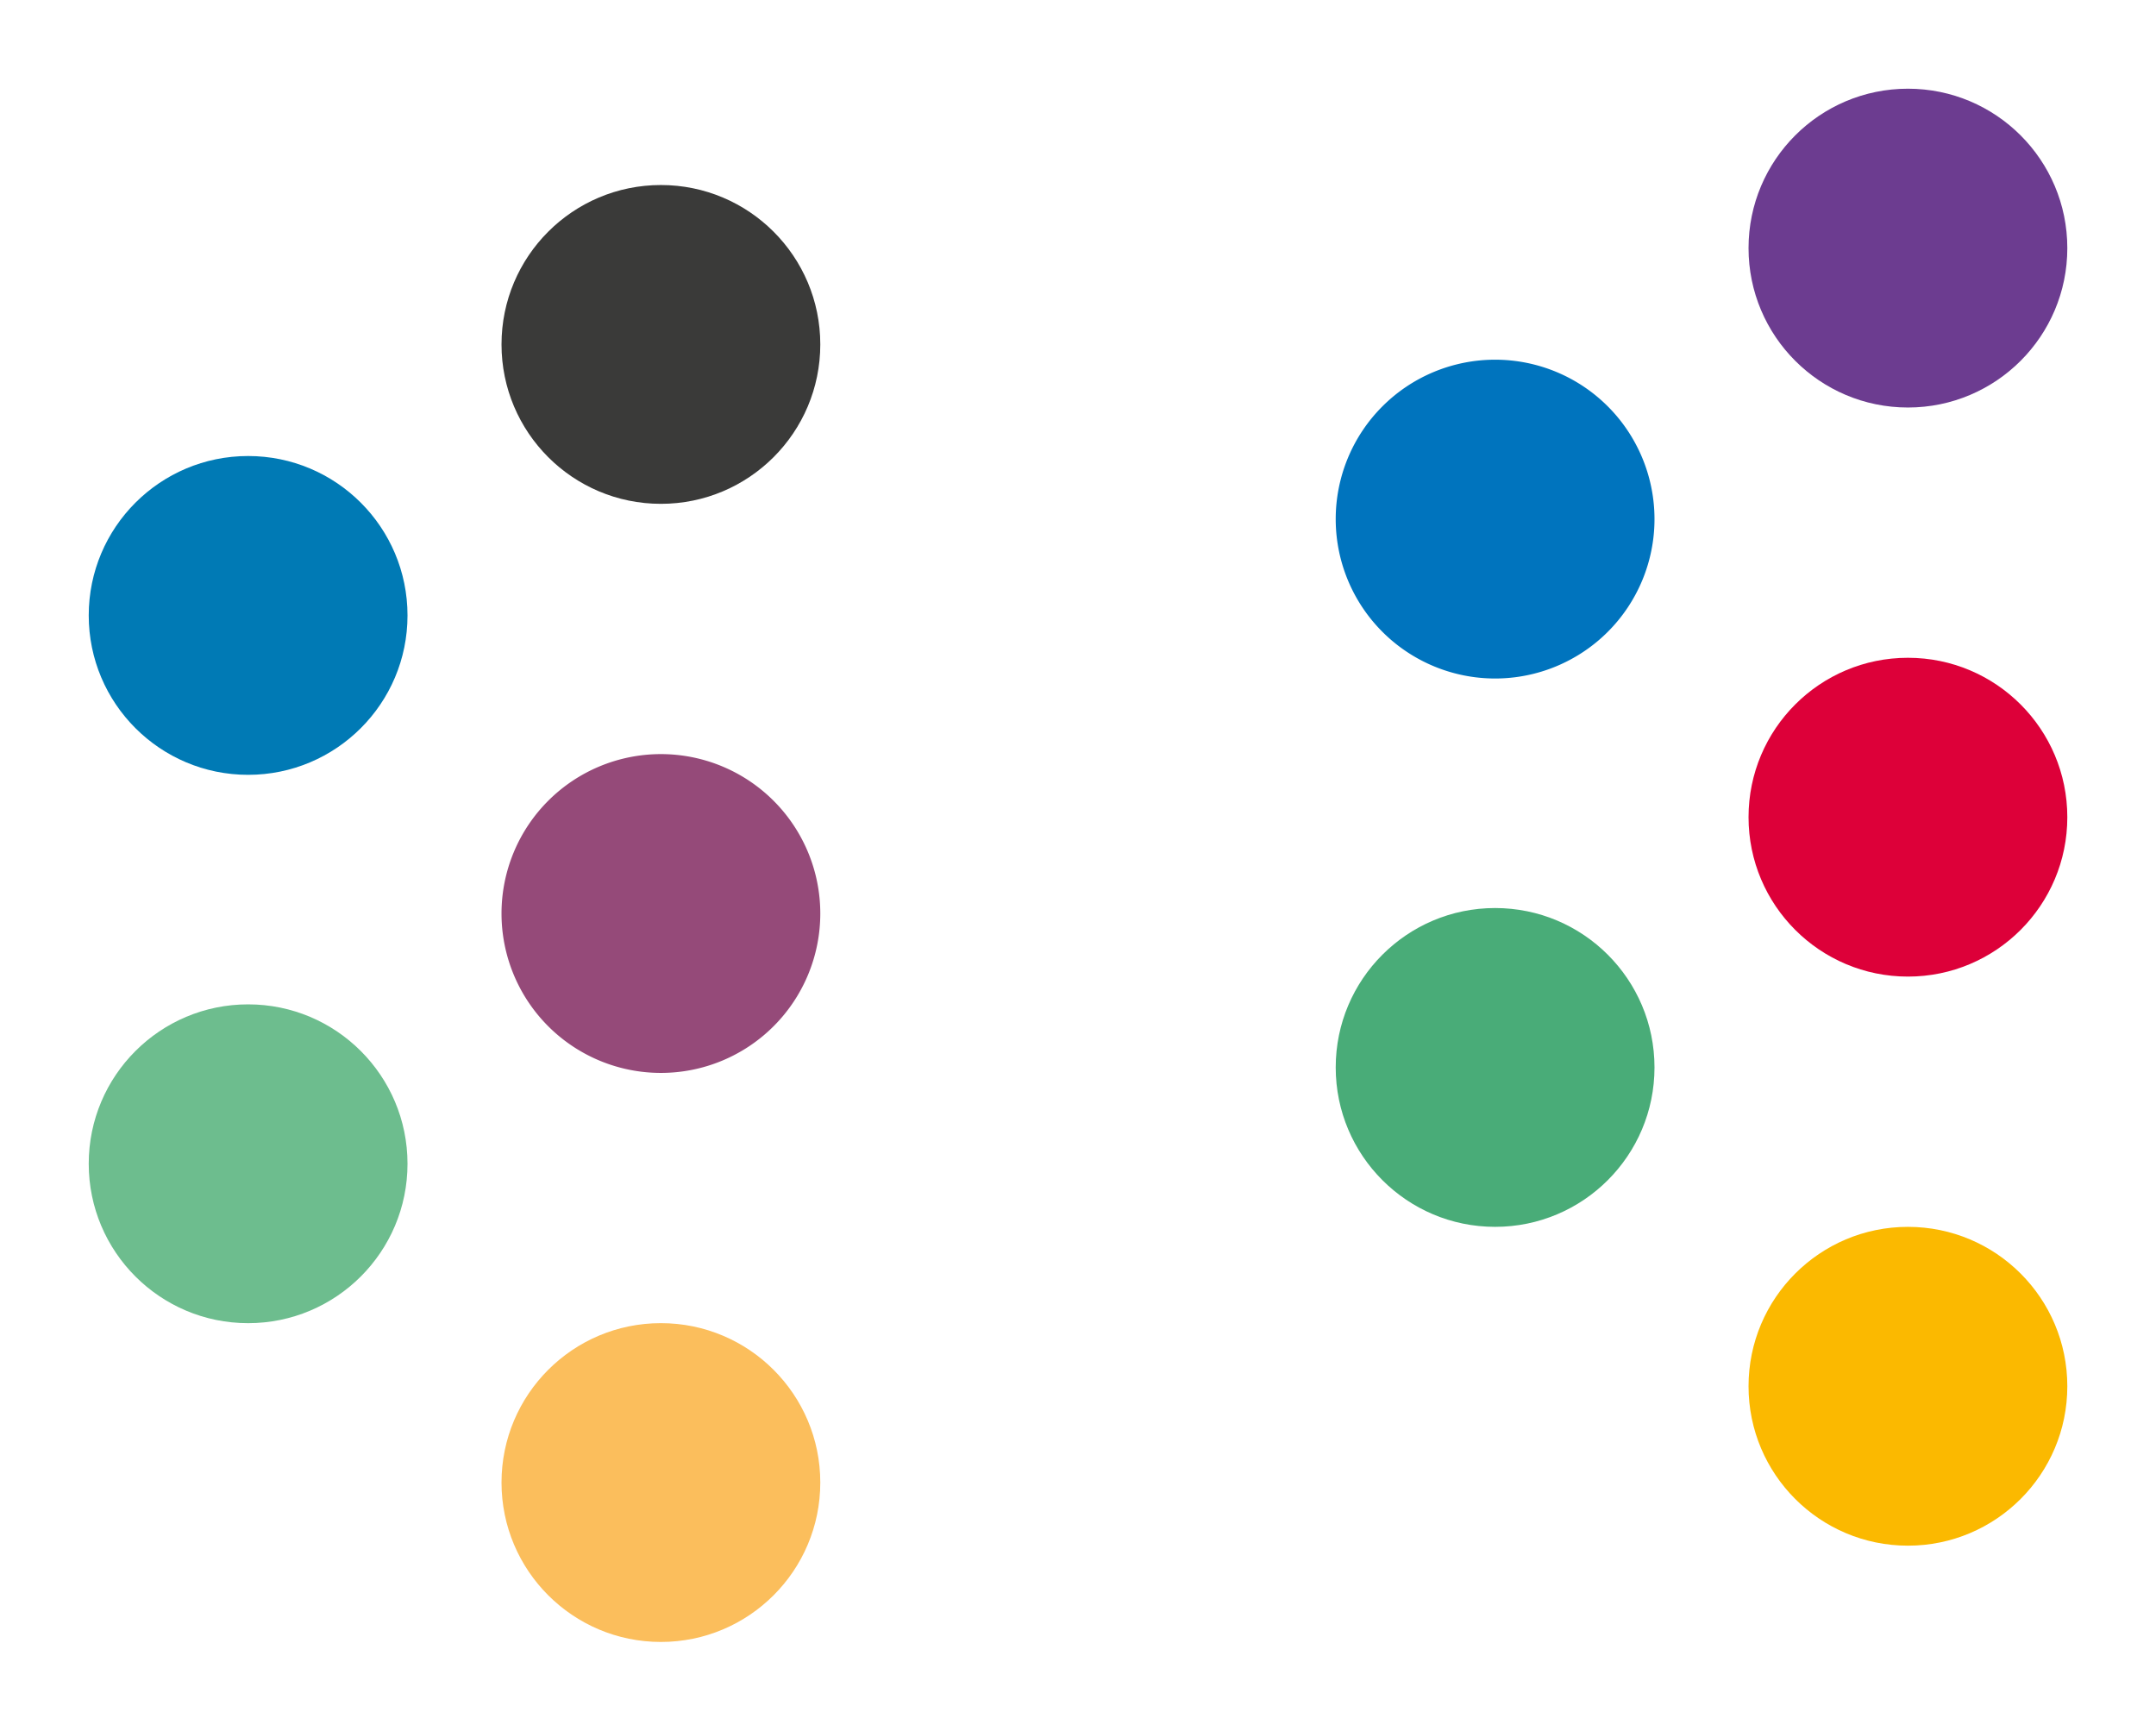
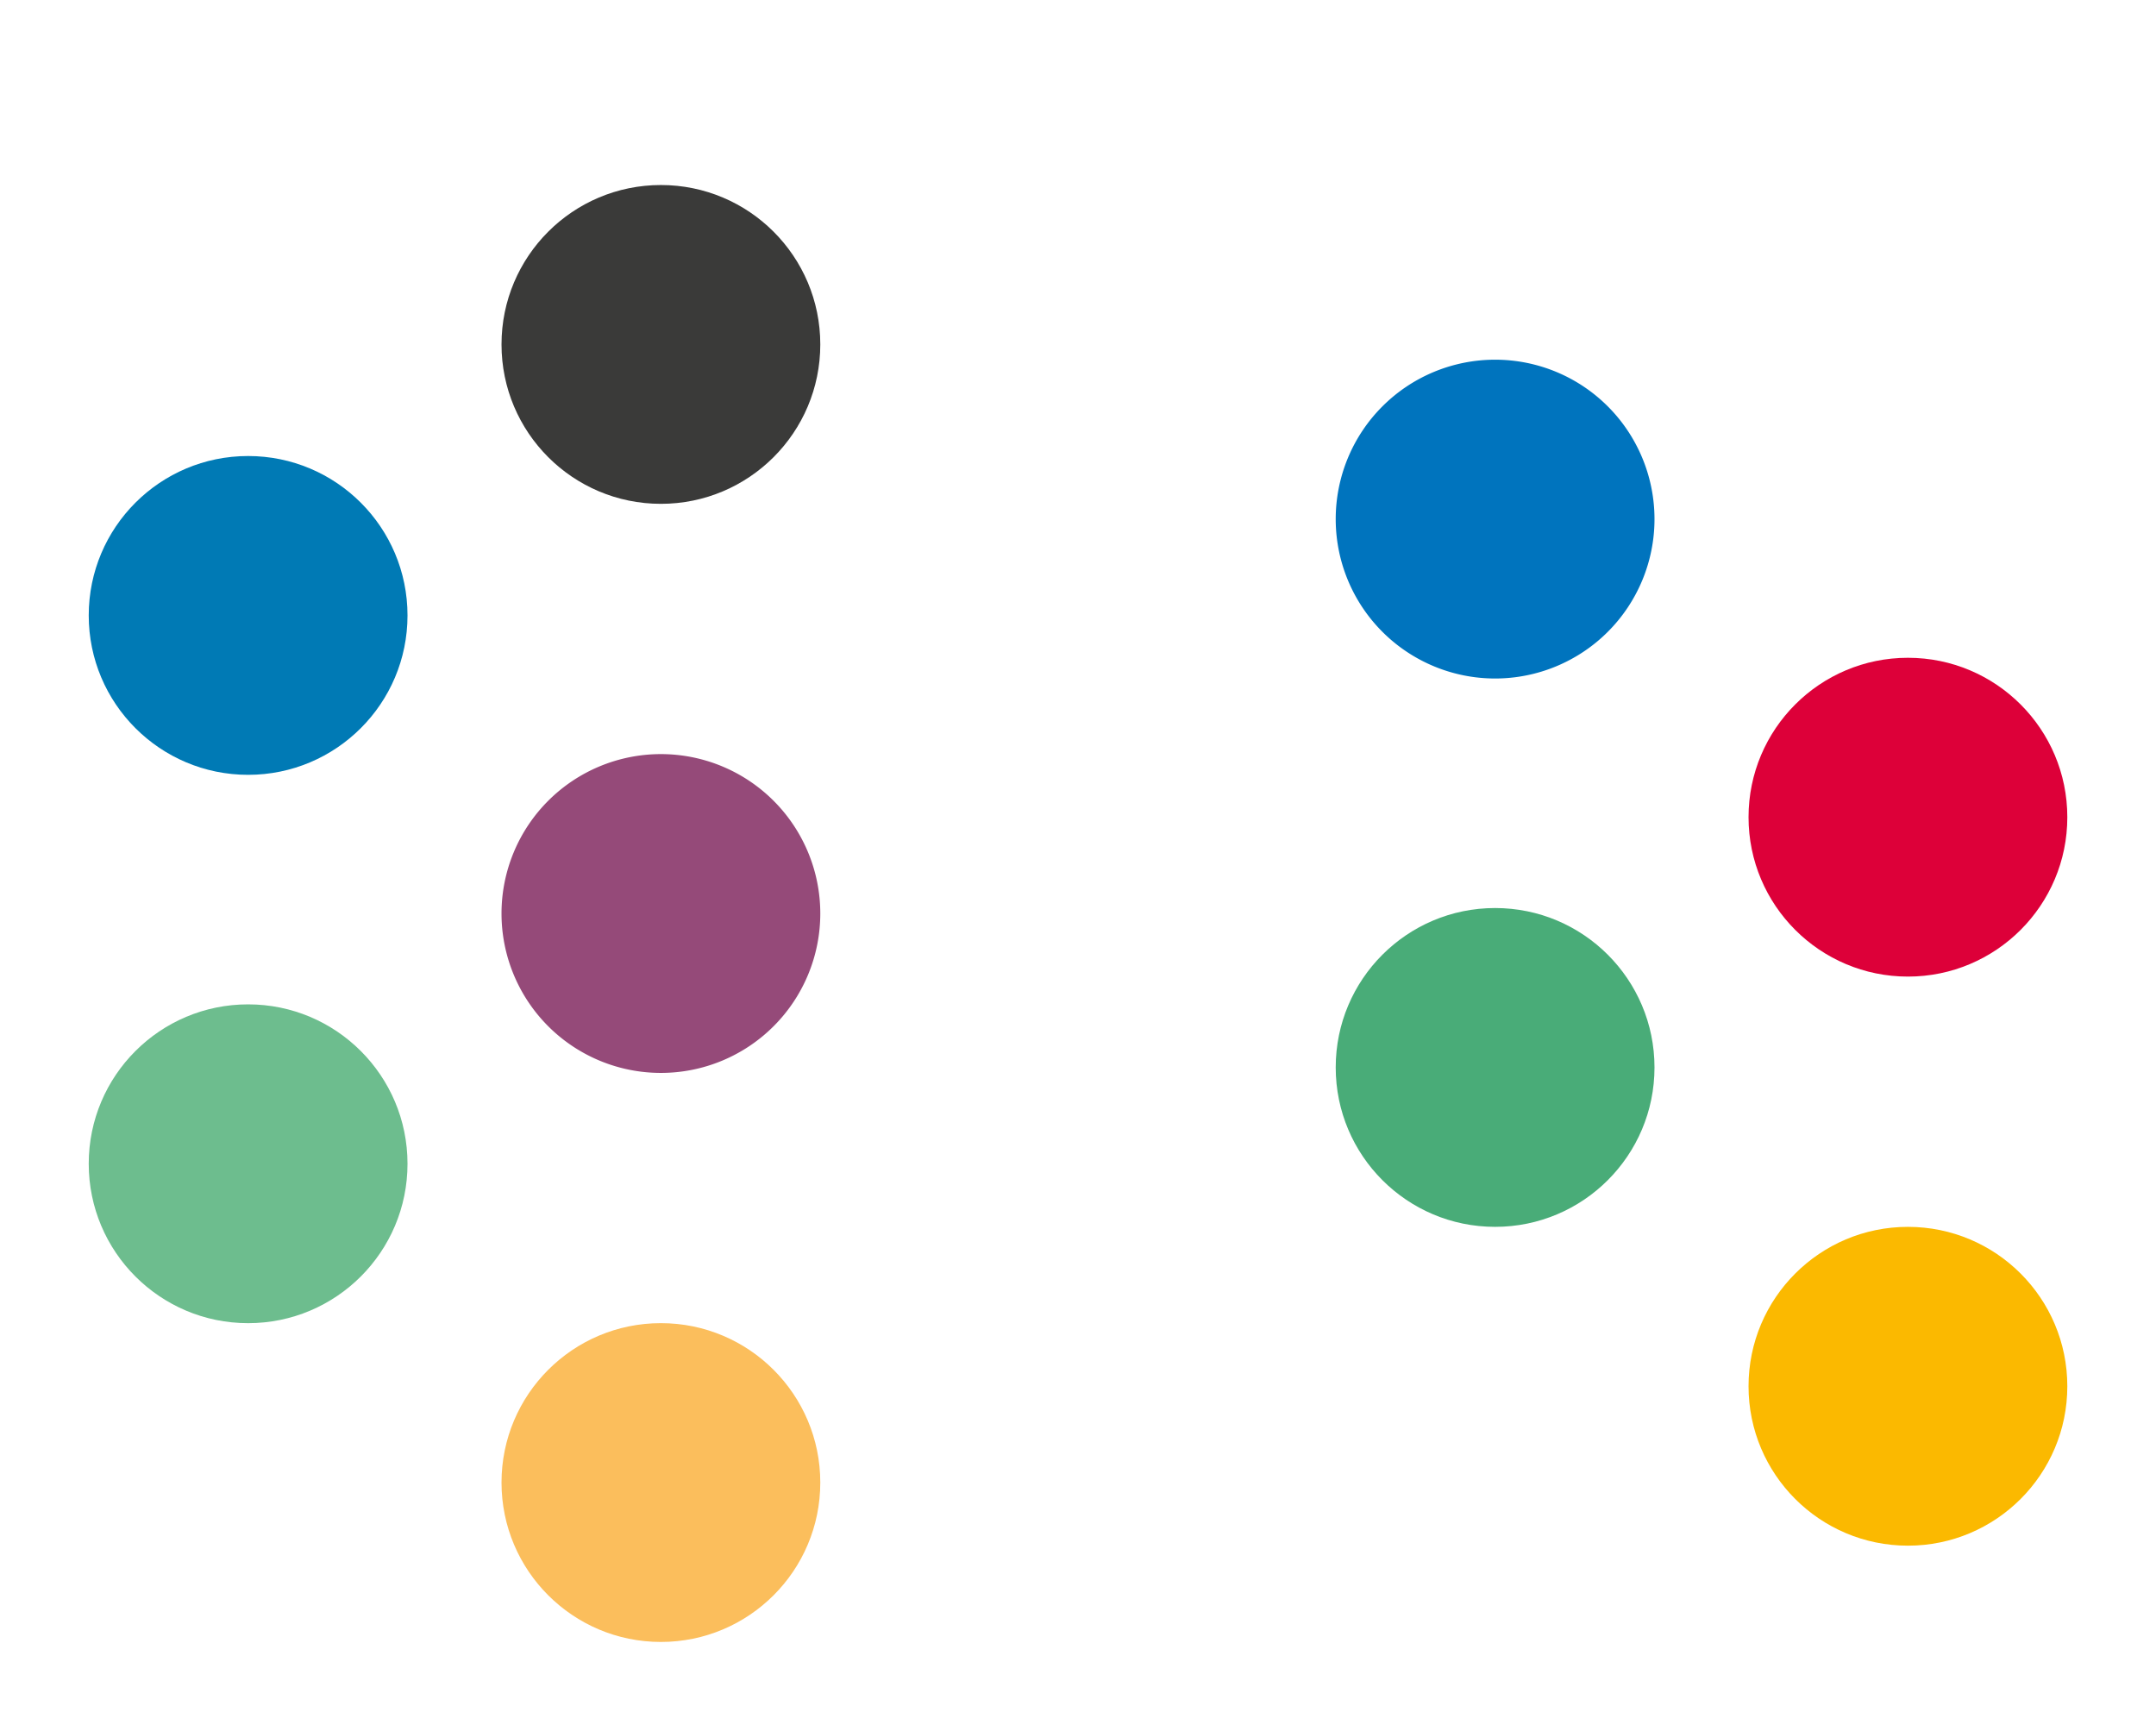
<svg xmlns="http://www.w3.org/2000/svg" width="546.856" height="438.941" viewBox="0 0 546.856 438.941">
  <defs>
    <filter id="a" width="125.856" height="125.856" x="0" y="93.155" filterUnits="userSpaceOnUse">
      <feOffset dy="7.5" />
      <feGaussianBlur result="blur" stdDeviation="7.5" />
      <feFlood flood-opacity=".161" />
      <feComposite in2="blur" operator="in" />
      <feComposite in="SourceGraphic" />
    </filter>
    <filter id="b" width="125.856" height="125.856" x="104.708" y="24.428" filterUnits="userSpaceOnUse">
      <feOffset dy="7.5" />
      <feGaussianBlur result="blur-2" stdDeviation="7.5" />
      <feFlood flood-opacity=".161" />
      <feComposite in2="blur-2" operator="in" />
      <feComposite in="SourceGraphic" />
    </filter>
    <filter id="c" width="125.856" height="125.856" x="104.708" y="313.085" filterUnits="userSpaceOnUse">
      <feOffset dy="7.5" />
      <feGaussianBlur result="blur-3" stdDeviation="7.5" />
      <feFlood flood-opacity=".161" />
      <feComposite in2="blur-3" operator="in" />
      <feComposite in="SourceGraphic" />
    </filter>
    <filter id="d" width="125.856" height="125.856" x="0" y="232.228" filterUnits="userSpaceOnUse">
      <feOffset dy="7.5" />
      <feGaussianBlur result="blur-4" stdDeviation="7.5" />
      <feFlood flood-opacity=".161" />
      <feComposite in2="blur-4" operator="in" />
      <feComposite in="SourceGraphic" />
    </filter>
    <filter id="e" width="125.856" height="125.856" x="104.708" y="168.757" filterUnits="userSpaceOnUse">
      <feOffset dy="7.5" />
      <feGaussianBlur result="blur-5" stdDeviation="7.5" />
      <feFlood flood-opacity=".161" />
      <feComposite in2="blur-5" operator="in" />
      <feComposite in="SourceGraphic" />
    </filter>
    <filter id="f" width="125.856" height="125.856" x="421" y="288.656" filterUnits="userSpaceOnUse">
      <feOffset dy="7.5" />
      <feGaussianBlur result="blur-6" stdDeviation="7.5" />
      <feFlood flood-opacity=".161" />
      <feComposite in2="blur-6" operator="in" />
      <feComposite in="SourceGraphic" />
    </filter>
    <filter id="g" width="125.856" height="125.856" x="316.291" y="207.8" filterUnits="userSpaceOnUse">
      <feOffset dy="7.5" />
      <feGaussianBlur result="blur-7" stdDeviation="7.5" />
      <feFlood flood-opacity=".161" />
      <feComposite in2="blur-7" operator="in" />
      <feComposite in="SourceGraphic" />
    </filter>
    <filter id="h" width="125.856" height="125.856" x="421" y="144.328" filterUnits="userSpaceOnUse">
      <feOffset dy="7.5" />
      <feGaussianBlur result="blur-8" stdDeviation="7.5" />
      <feFlood flood-opacity=".161" />
      <feComposite in2="blur-8" operator="in" />
      <feComposite in="SourceGraphic" />
    </filter>
    <filter id="i" width="125.856" height="125.856" x="316.291" y="68.728" filterUnits="userSpaceOnUse">
      <feOffset dy="7.5" />
      <feGaussianBlur result="blur-9" stdDeviation="7.5" />
      <feFlood flood-opacity=".161" />
      <feComposite in2="blur-9" operator="in" />
      <feComposite in="SourceGraphic" />
    </filter>
    <filter id="j" width="125.856" height="125.856" x="421" y="0" filterUnits="userSpaceOnUse">
      <feOffset dy="7.5" />
      <feGaussianBlur result="blur-10" stdDeviation="7.5" />
      <feFlood flood-opacity=".161" />
      <feComposite in2="blur-10" operator="in" />
      <feComposite in="SourceGraphic" />
    </filter>
  </defs>
  <g data-name="Gruppe 6777">
    <g filter="url(#a)" transform="translate(.002 -.004)">
      <circle cx="40.428" cy="40.428" r="40.428" fill="#007ab5" data-name="Ellipse 82" transform="rotate(90 -2.4 105.76)" />
    </g>
    <g filter="url(#b)" transform="translate(.002 -.004)">
      <circle cx="40.428" cy="40.428" r="40.428" fill="#3a3a39" data-name="Ellipse 79" transform="rotate(90 84.315 123.745)" />
    </g>
    <g filter="url(#c)" transform="translate(.002 -.004)">
      <circle cx="40.428" cy="40.428" r="40.428" fill="#fbbe5c" data-name="Ellipse 81" transform="rotate(90 -60.01 268.07)" />
    </g>
    <g filter="url(#d)" transform="translate(.002 -.004)">
      <circle cx="40.428" cy="40.428" r="40.428" fill="#6dbd8e" data-name="Ellipse 83" transform="rotate(90 -71.935 175.295)" />
    </g>
    <g filter="url(#e)" transform="translate(.002 -.004)">
      <path fill="#954a79" d="M208.06 224.188a40.428 40.428 0 1 1-40.428-40.428 40.43 40.43 0 0 1 40.428 40.428" data-name="Pfad 10332" />
    </g>
    <g filter="url(#f)" transform="translate(.002 -.004)">
      <circle cx="40.428" cy="40.428" r="40.428" fill="#fbb900" data-name="Ellipse 76" transform="rotate(90 110.35 414.01)" />
    </g>
    <g filter="url(#g)" transform="translate(.002 -.004)">
      <circle cx="40.428" cy="40.428" r="40.428" fill="#49ac78" data-name="Ellipse 84" transform="rotate(90 98.425 321.225)" />
    </g>
    <g filter="url(#h)" transform="translate(.002 -.004)">
      <circle cx="40.428" cy="40.428" r="40.428" fill="#dd0039" data-name="Ellipse 75" transform="rotate(90 182.515 341.845)" />
    </g>
    <g filter="url(#i)" transform="translate(.002 -.004)">
      <path fill="#0074be" d="M419.65 124.158a40.428 40.428 0 1 1-40.428-40.428 40.43 40.43 0 0 1 40.428 40.428" data-name="Pfad 10333" />
    </g>
    <g filter="url(#j)" transform="translate(.002 -.004)">
-       <circle cx="40.428" cy="40.428" r="40.428" fill="#6c3c90" data-name="Ellipse 74" transform="rotate(90 254.68 269.68)" />
-     </g>
+       </g>
  </g>
</svg>